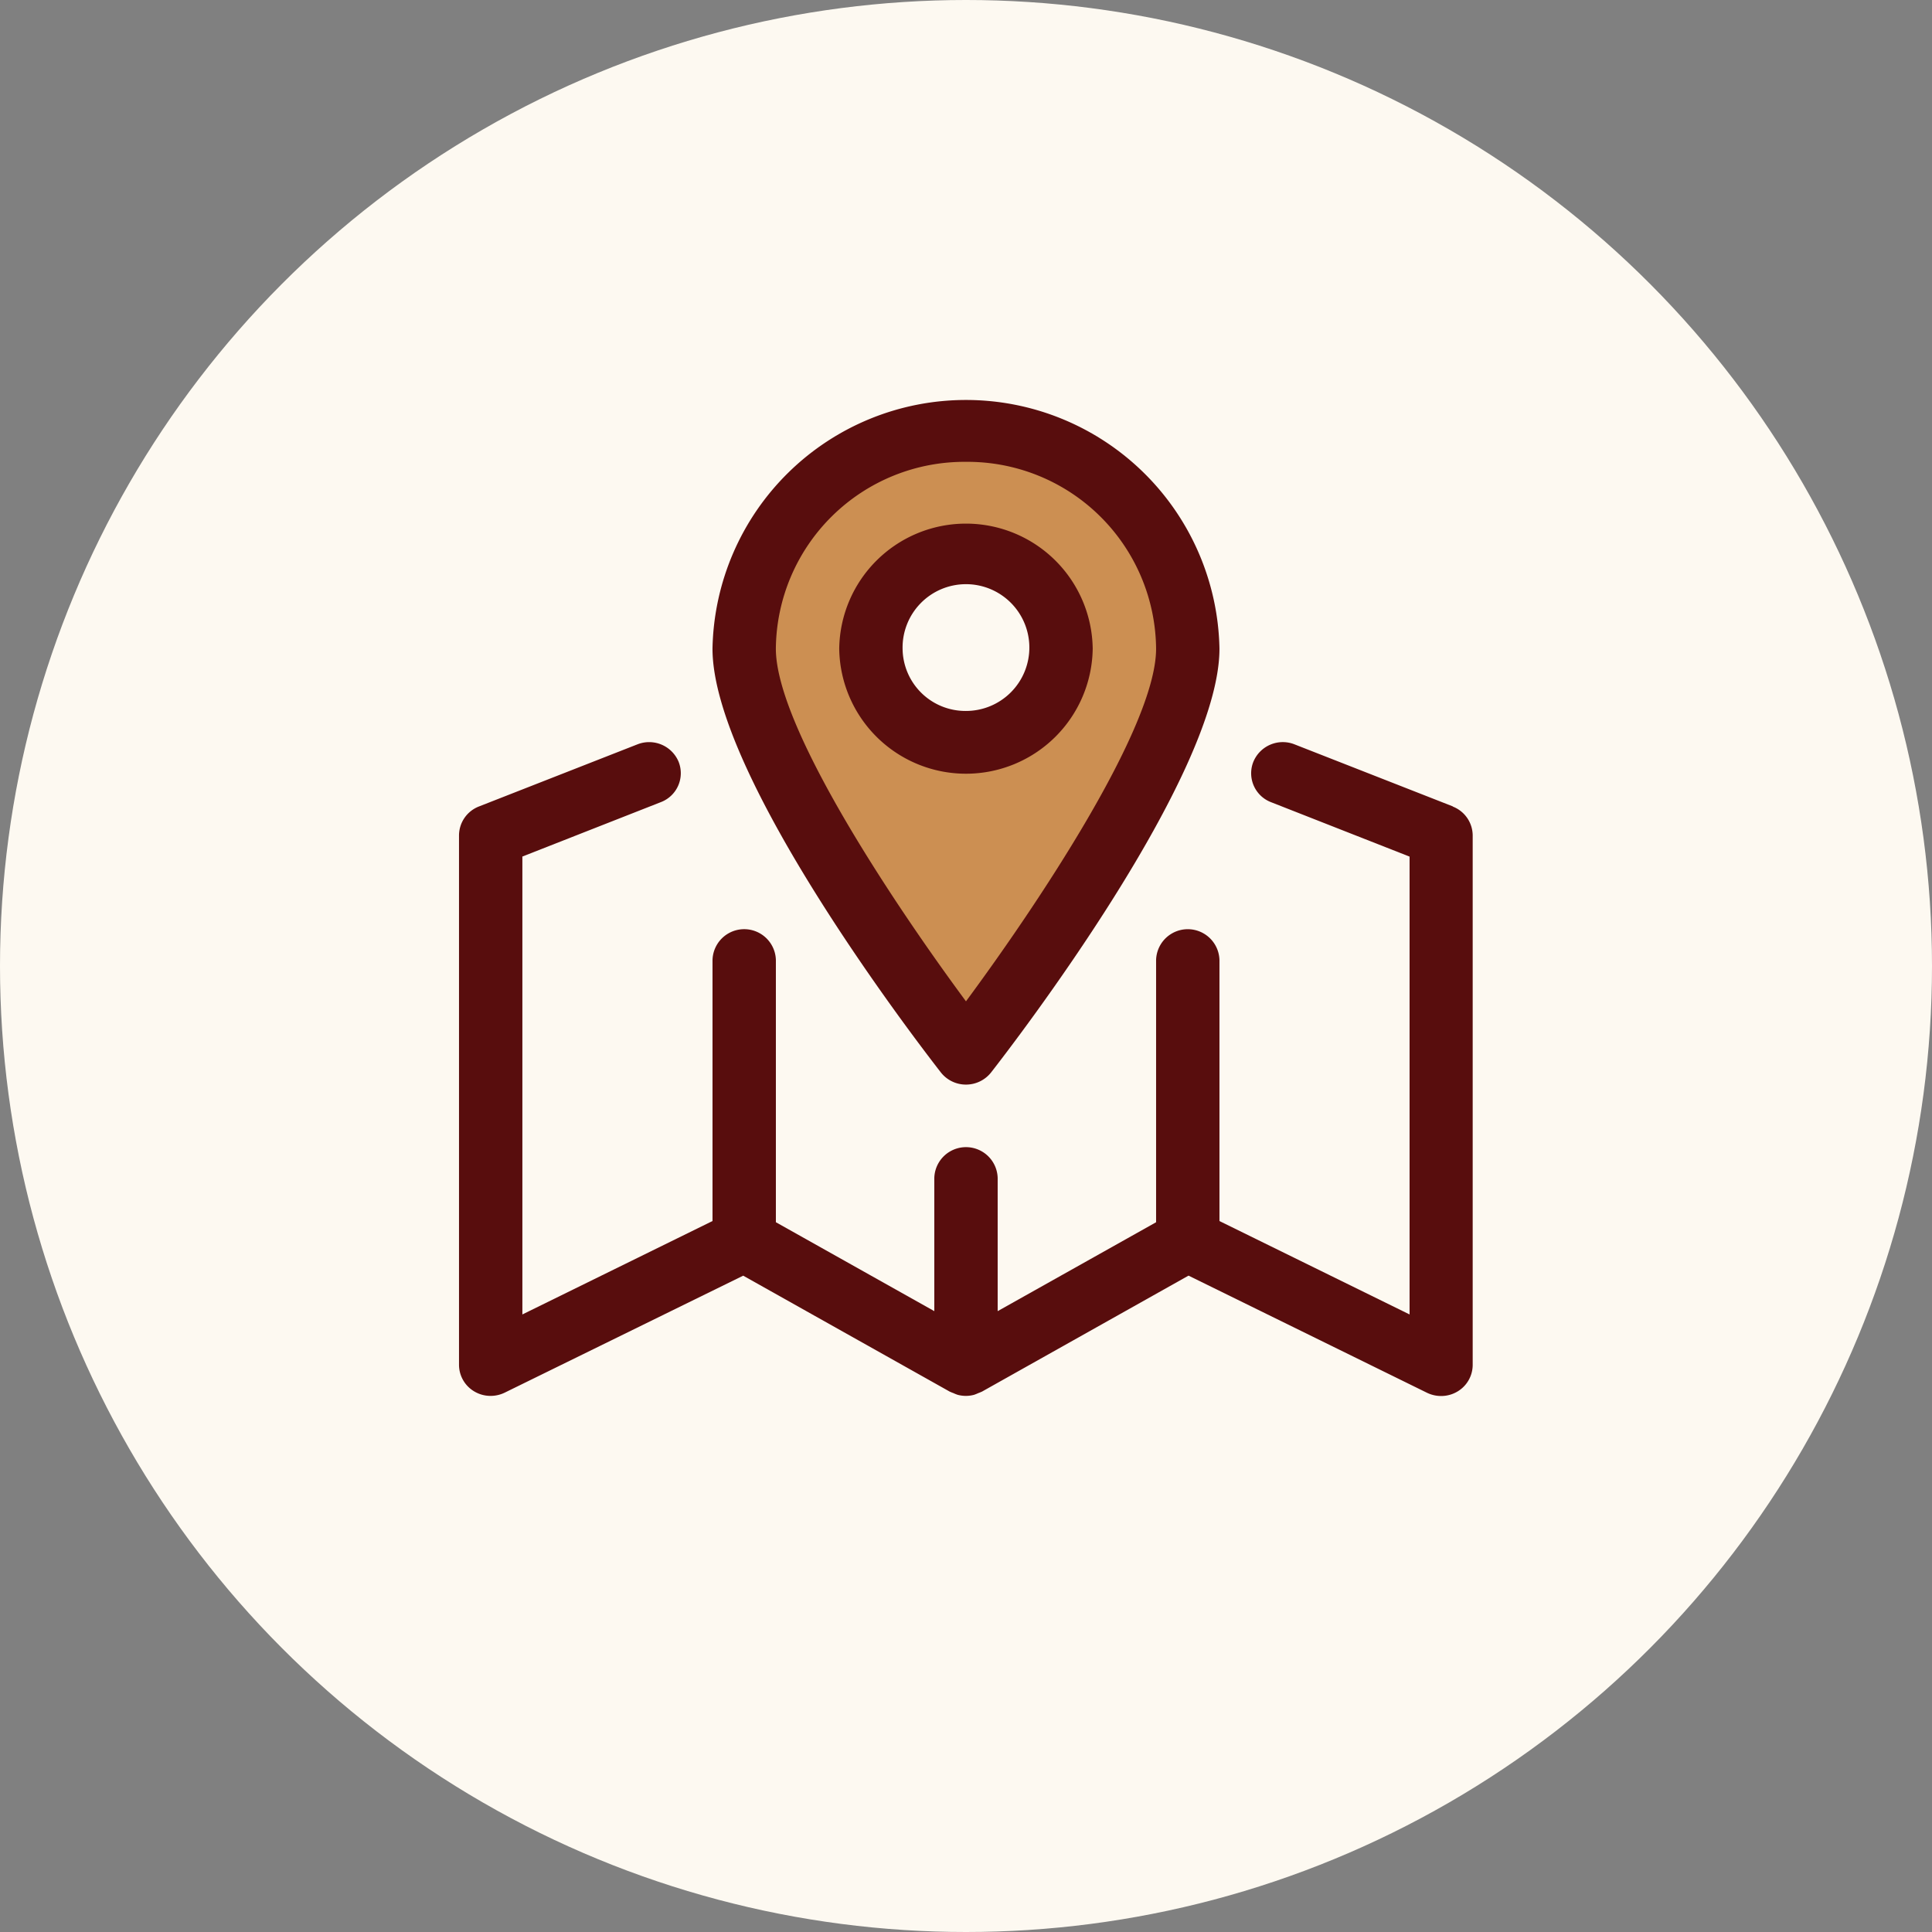
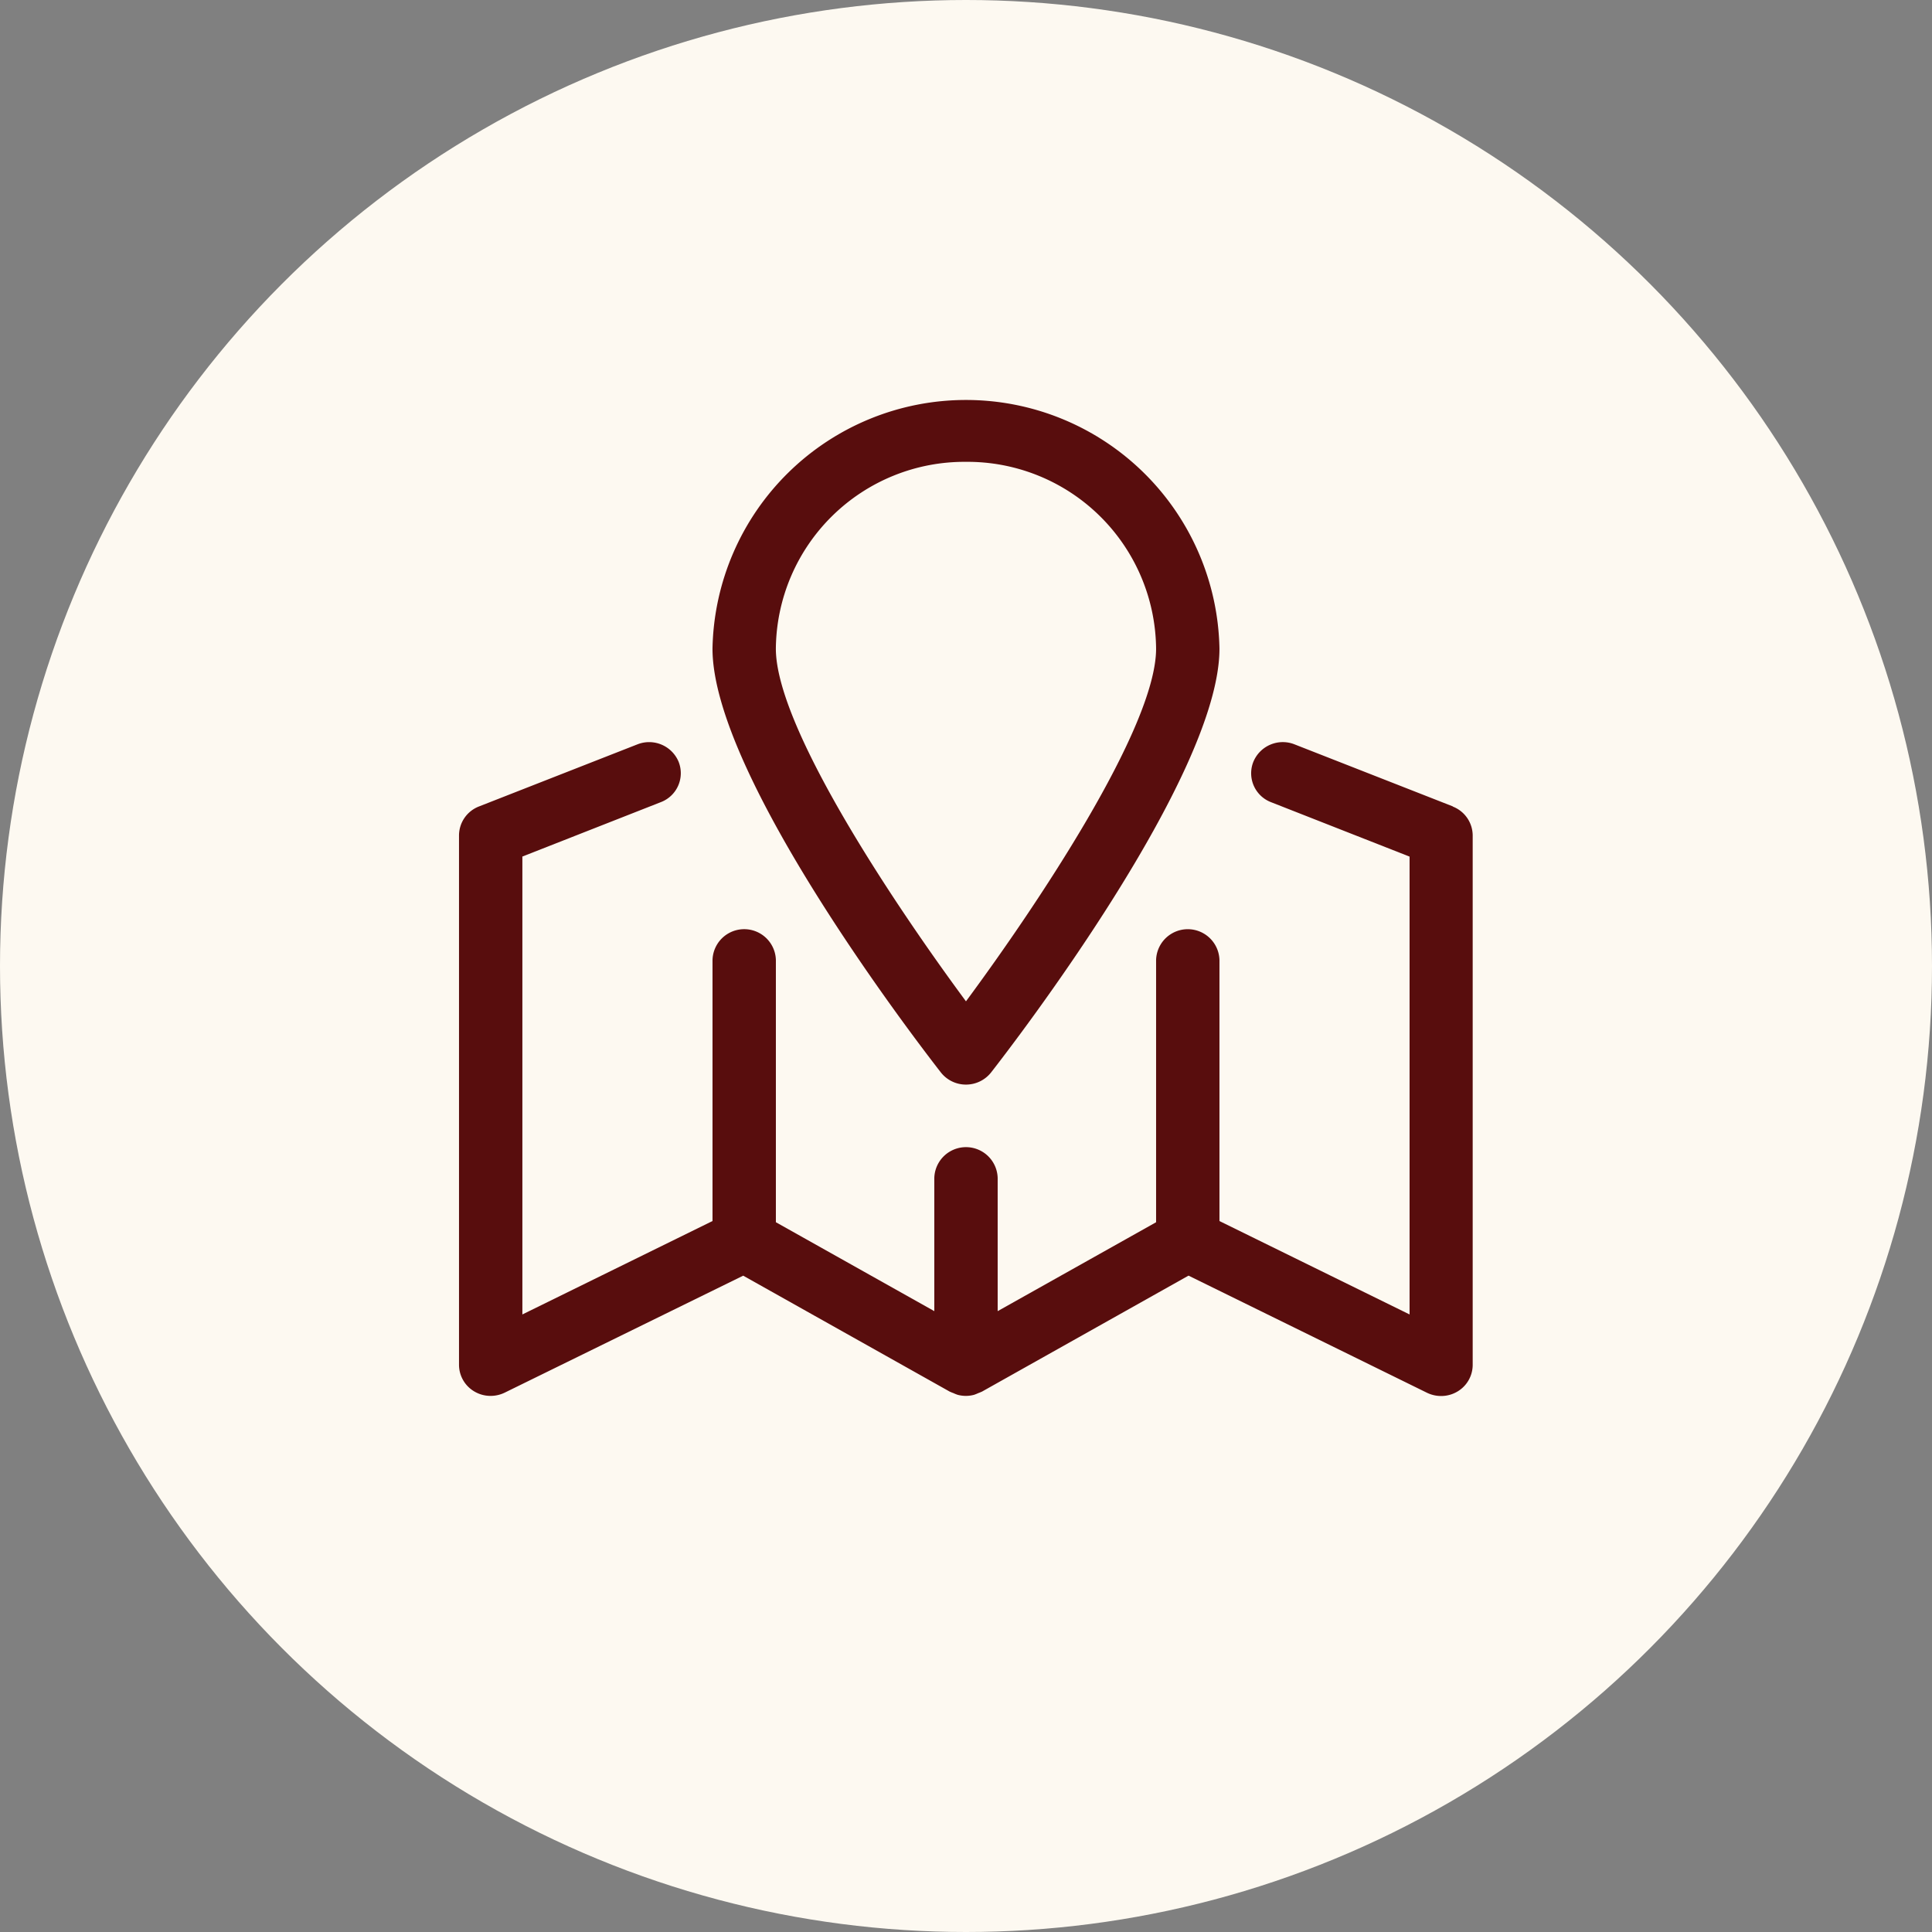
<svg xmlns="http://www.w3.org/2000/svg" width="84" height="84" viewBox="0 0 84 84">
  <rect x="0" y="0" width="84" height="84" fill="#808080" stroke="none" />
  <defs>
    <clipPath id="a">
      <rect width="46" height="46" transform="translate(-0.361 -0.342)" fill="none" />
    </clipPath>
  </defs>
  <g transform="translate(-580.261 -1049.776)">
    <circle cx="42" cy="42" r="42" transform="translate(580.261 1049.776)" fill="#fdf9f1" />
    <g transform="translate(599.621 1066.118)">
-       <path d="M41.863,14.6l-4.722-.314-5.972-2.364-.917-.349L21.63,24.164,13.007,11.576l-.917.349L6.118,14.289,1.4,14.6l-.3,23.056,10.663-4.991L21.63,37.66,31.5,32.669,42.164,37.66Z" transform="translate(1.01 5.127)" fill="#fdf9f1" />
-       <path d="M18.627,27.907,28.5,10.477l-2.469-7.22L18.627,1,9.845,5.4l-.8,7.784Z" transform="translate(4.011 1.385)" fill="#cc8f52" />
+       <path d="M41.863,14.6l-4.722-.314-5.972-2.364-.917-.349L21.63,24.164,13.007,11.576l-.917.349L6.118,14.289,1.4,14.6l-.3,23.056,10.663-4.991Z" transform="translate(1.01 5.127)" fill="#fdf9f1" />
      <g transform="translate(0)">
        <g clip-path="url(#a)">
          <path d="M21.778,9.165a4.535,4.535,0,1,1-4.535-4.457,4.5,4.5,0,0,1,4.535,4.457" transform="translate(5.396 2.697)" fill="#fdf9f1" />
          <path d="M43.217,13.8,36.329,11.1a1.385,1.385,0,0,0-1.791.755,1.346,1.346,0,0,0,.769,1.759l6.022,2.366V35.886l-8.266-4.061V20.477a1.378,1.378,0,0,0-2.755,0v11.4L23.42,35.742V29.953a1.378,1.378,0,0,0-2.755,0v5.789l-6.888-3.866v-11.4a1.378,1.378,0,0,0-2.755,0V31.824L2.755,35.886V15.977l6.022-2.366a1.346,1.346,0,0,0,.769-1.759A1.388,1.388,0,0,0,7.755,11.1L.867,13.8A1.355,1.355,0,0,0,0,15.062V38.076a1.348,1.348,0,0,0,.654,1.151,1.38,1.38,0,0,0,.723.2,1.405,1.405,0,0,0,.616-.144L12.356,34.2l8.992,5.048,0,0h0l.006,0a1.394,1.394,0,0,0,.147.06,1.516,1.516,0,0,0,.183.073,1.374,1.374,0,0,0,.705,0,1.516,1.516,0,0,0,.183-.073,1.394,1.394,0,0,0,.147-.06l0,0h.006l8.993-5.05,10.362,5.09a1.405,1.405,0,0,0,.616.144,1.38,1.38,0,0,0,.723-.2,1.348,1.348,0,0,0,.654-1.151V15.062a1.355,1.355,0,0,0-.867-1.258" transform="translate(0.597 4.922)" fill="#580d0d" />
          <path d="M19.021,29.783a1.389,1.389,0,0,0,1.094-.531c1.015-1.3,9.927-12.889,9.927-18.422A11.023,11.023,0,0,0,8,10.83c0,5.533,8.912,17.119,9.927,18.422a1.385,1.385,0,0,0,1.094.531m0-27.076a8.2,8.2,0,0,1,8.266,8.123c0,3.447-5.238,11.239-8.266,15.333-3.028-4.094-8.266-11.886-8.266-15.333a8.2,8.2,0,0,1,8.266-8.123" transform="translate(3.618 1.031)" fill="#580d0d" />
-           <path d="M23.021,9.415A5.511,5.511,0,0,0,12,9.415a5.511,5.511,0,0,0,11.021,0m-8.266,0a2.756,2.756,0,1,1,2.755,2.708,2.734,2.734,0,0,1-2.755-2.708" transform="translate(5.128 2.446)" fill="#580d0d" />
        </g>
      </g>
    </g>
  </g>
</svg>